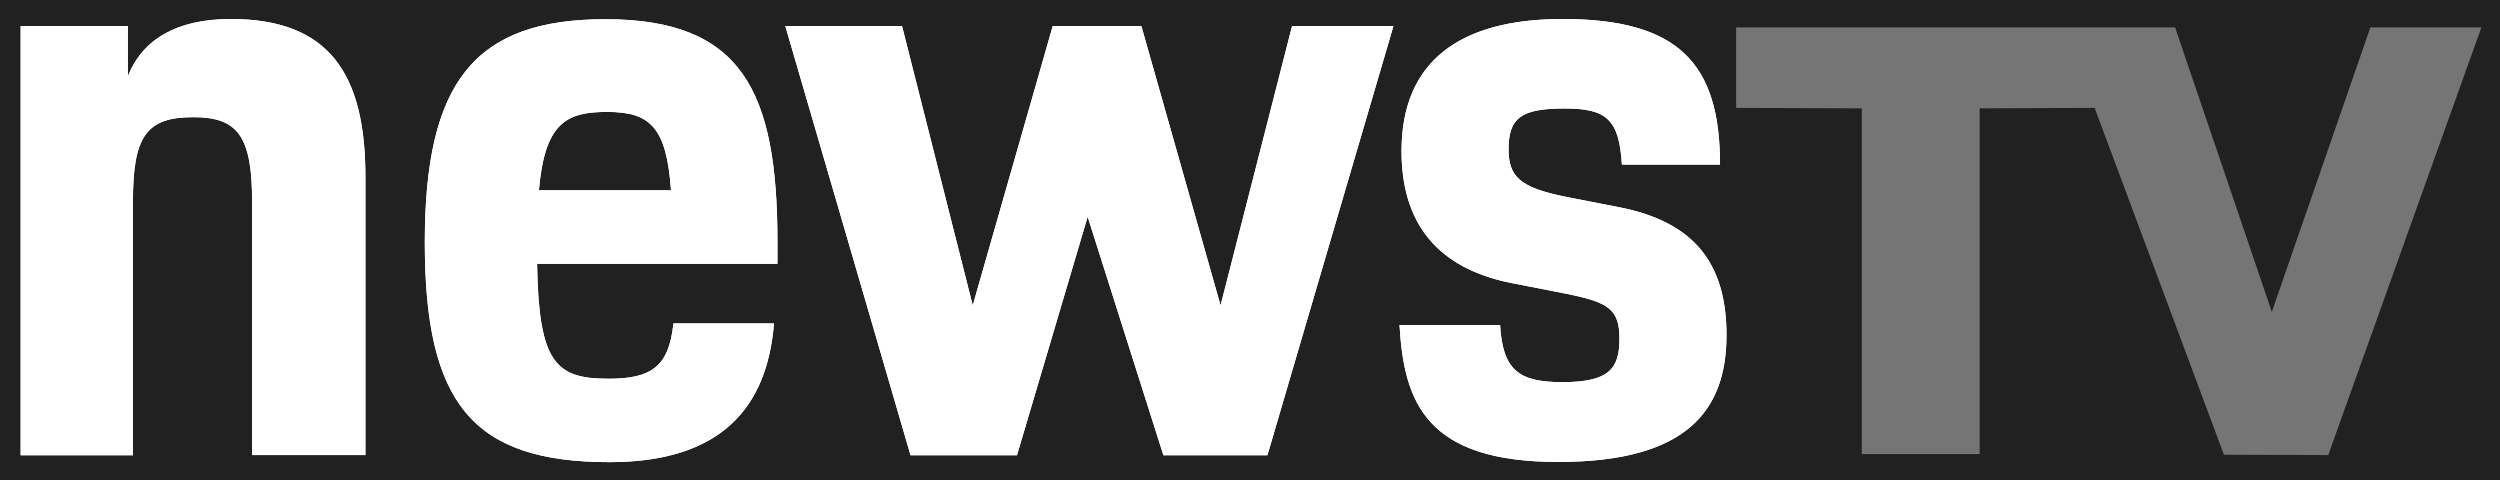
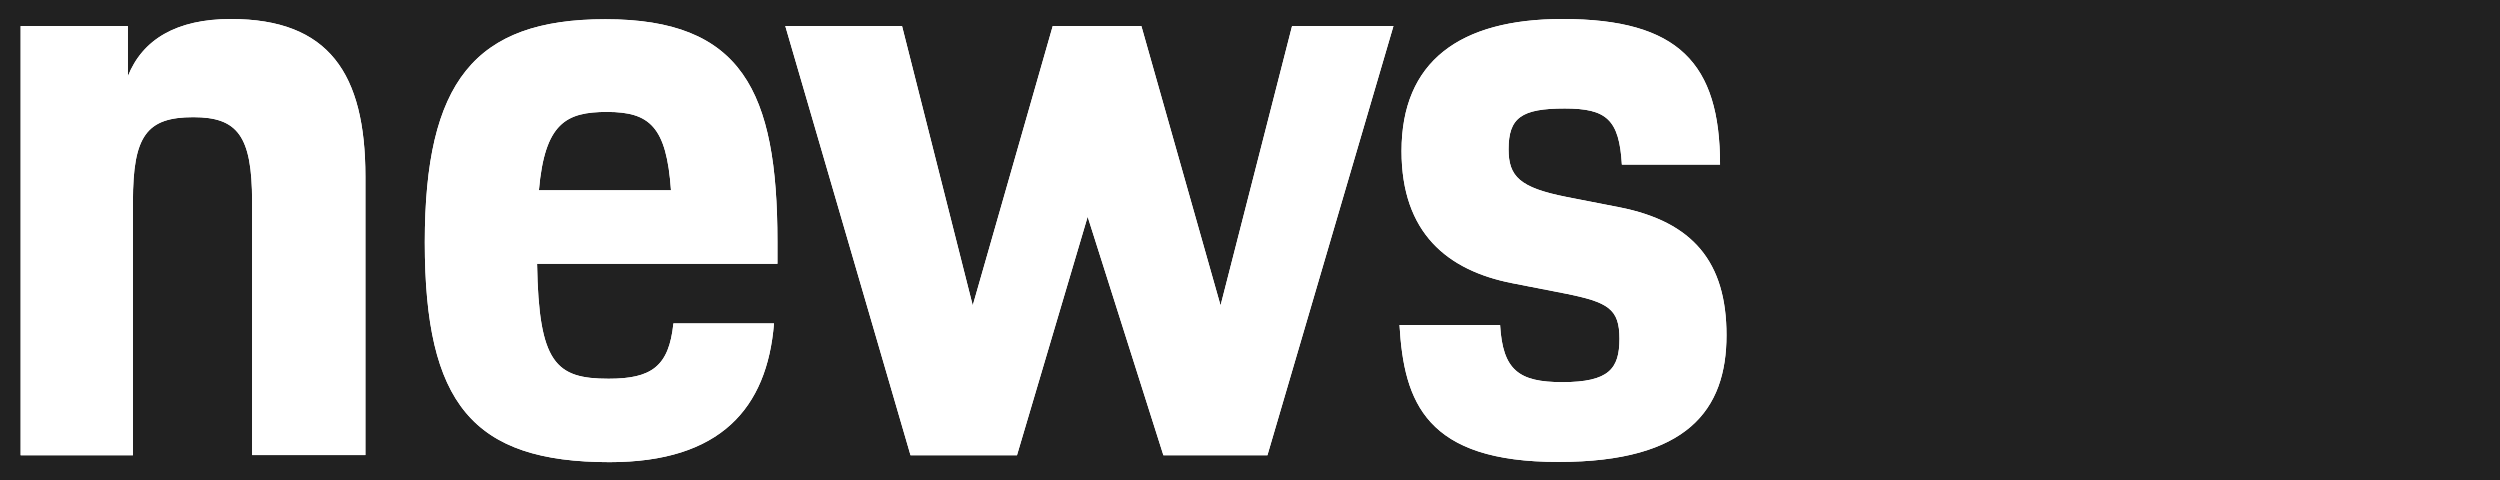
<svg xmlns="http://www.w3.org/2000/svg" xmlns:xlink="http://www.w3.org/1999/xlink" width="168.34" height="32.347" version="1.1" viewBox="0 0 168.34 32.347" xml:space="preserve">
  <style type="text/css">
	.st0{fill:#212121;}
	.st1{clip-path:url(#c);fill:#FFFFFF;}
	.st2{opacity:0.5;}
	.st3{opacity:0.5;clip-path:url(#a);fill:#FFFFFF;}
	.st4{fill:#FFFFFF;}
</style>
  <rect class="st0" width="168.34" height="32.347" fill="#191f22" stroke-width=".844" />
  <g transform="matrix(1.36 0 0 1.36 -.269 .233)">
    <defs>
      <path id="d" d="m69.49 15.92h4.98c0.13 2.24 0.93 2.83 3.08 2.83 2.32 0 2.83-0.67 2.83-2.15s-0.55-1.81-2.7-2.24l-2.61-0.51c-3.21-0.63-5.48-2.49-5.48-6.54 0-4.43 2.87-6.54 7.97-6.54 5.74 0 7.8 2.19 7.8 7.21h-4.86c-0.13-2.24-0.76-2.78-2.83-2.78-2.15 0-2.78 0.46-2.78 2.02 0 1.35 0.55 1.9 2.87 2.36l2.61 0.51c3.67 0.72 5.31 2.74 5.31 6.33 0 3.71-1.94 6.28-8.31 6.28-6.57 0.01-7.66-2.95-7.88-6.78zm-24.21 6.45-6.2-21.25h5.78l3.5 13.83 3.96-13.83h4.39l3.92 13.83 3.54-13.83h5.02l-6.24 21.25h-5.15l-3.75-11.81-3.5 11.81zm-15.03-17c-2.02 0-3.08 0.55-3.37 3.88h6.54c-0.22-3.16-1.06-3.88-3.17-3.88zm0.13 17.34c-6.79 0-9.15-2.91-9.15-10.88 0-7.93 2.45-11.05 8.94-11.05 6.75 0 8.52 3.54 8.52 11.01v1.1h-11.9c0.08 4.93 0.93 5.69 3.54 5.69 2.11 0 2.99-0.59 3.21-2.74h4.98c-0.34 4.21-2.66 6.87-8.14 6.87zm-29.16-0.34v-21.25h5.31v2.48c0.72-1.81 2.4-2.83 5.1-2.83 4.85 0 6.66 2.7 6.66 7.8v13.79h-5.61v-12.56c0-3.25-0.72-4.17-2.91-4.17-2.32 0-2.99 0.93-2.99 4.17v12.57z" />
    </defs>
    <use width="100%" height="100%" clip-rule="evenodd" fill="#ffffff" fill-rule="evenodd" xlink:href="#d" />
    <clipPath id="c">
      <use width="100%" height="100%" xlink:href="#d" />
    </clipPath>
    <rect class="st1" x="-3.78" y="-4.22" width="94.47" height="31.93" clip-path="url(#c)" fill="#fff" />
  </g>
  <g class="st2" transform="matrix(1.36 0 0 1.36 -.269 .233)" opacity=".5">
    <defs>
-       <polygon id="b" class="st2" points="110.31 22.34 103.91 5.17 98.21 5.19 98.21 22.31 92.38 22.31 92.38 5.19 86.16 5.17 86.16 1.19 104.49 1.19 107.89 1.19 112.68 15.28 117.56 1.19 123.05 1.19 115.47 22.36" opacity=".5" />
-     </defs>
+       </defs>
    <use width="100%" height="100%" clip-rule="evenodd" fill="#ffffff" fill-rule="evenodd" xlink:href="#b" />
    <clipPath id="a">
      <use width="100%" height="100%" xlink:href="#b" />
    </clipPath>
    <rect class="st3" x="81.16" y="-3.81" width="46.89" height="31.17" clip-path="url(#a)" fill="#fff" opacity=".5" />
  </g>
</svg>